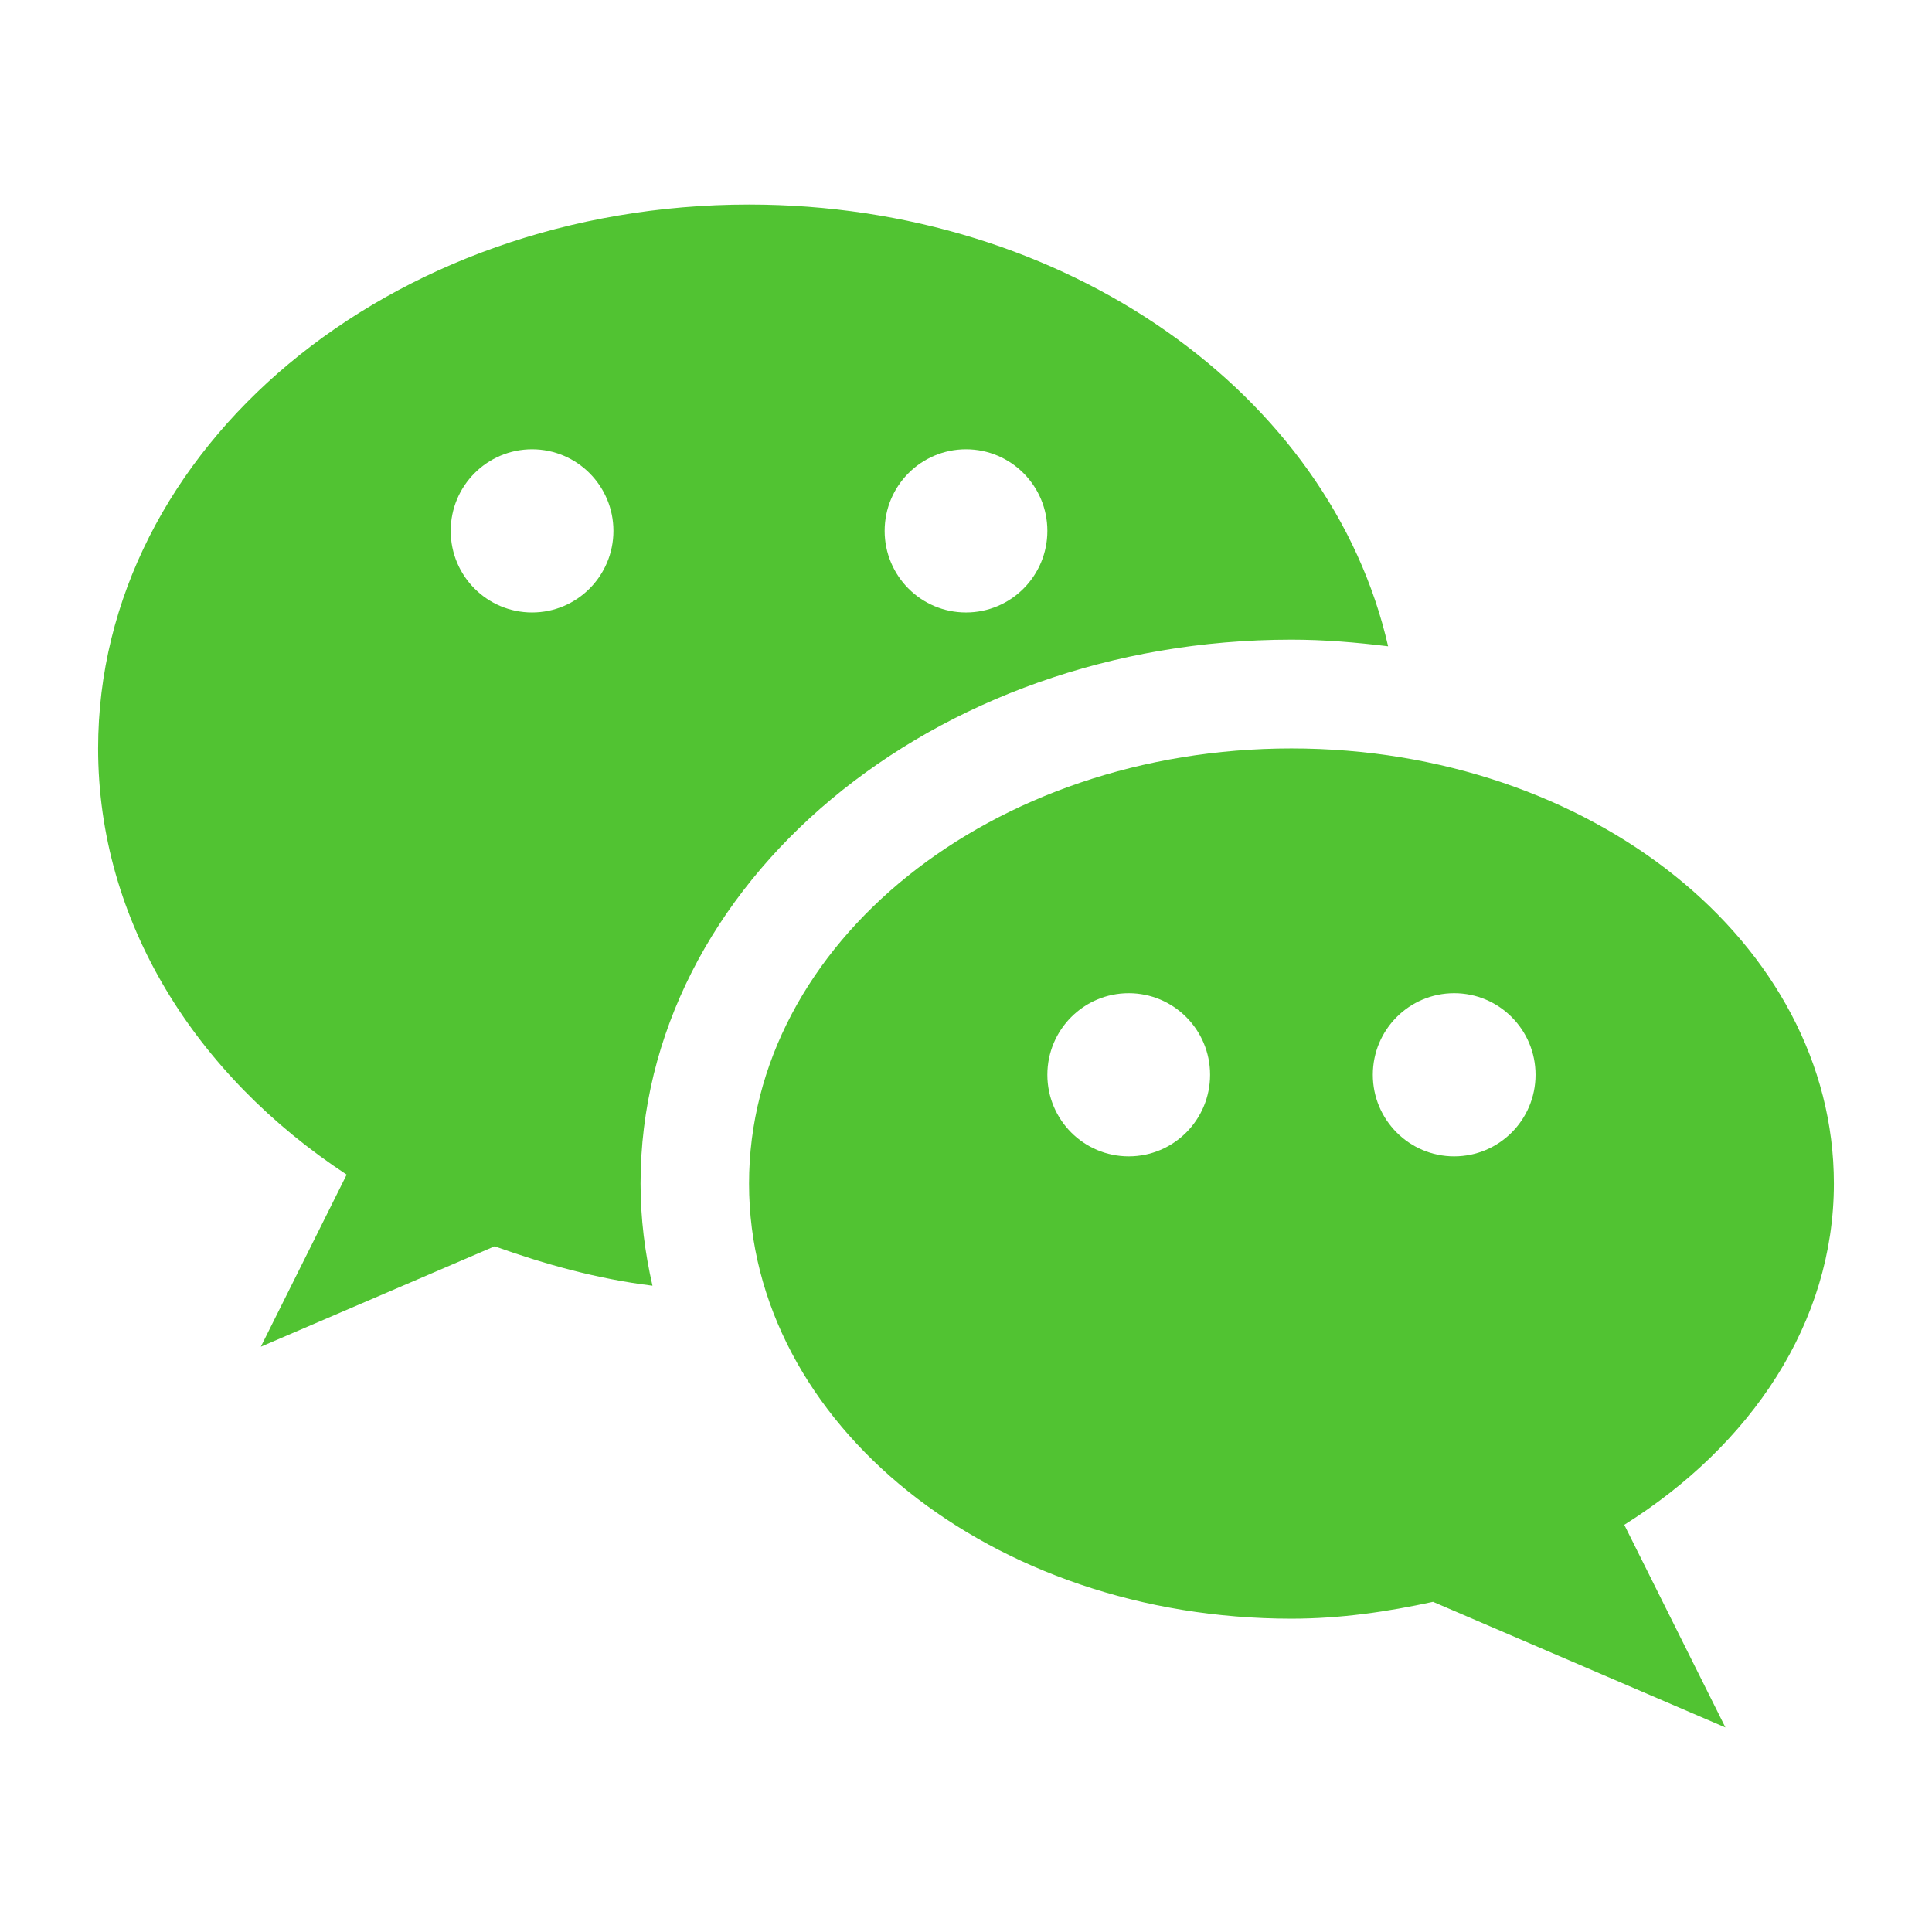
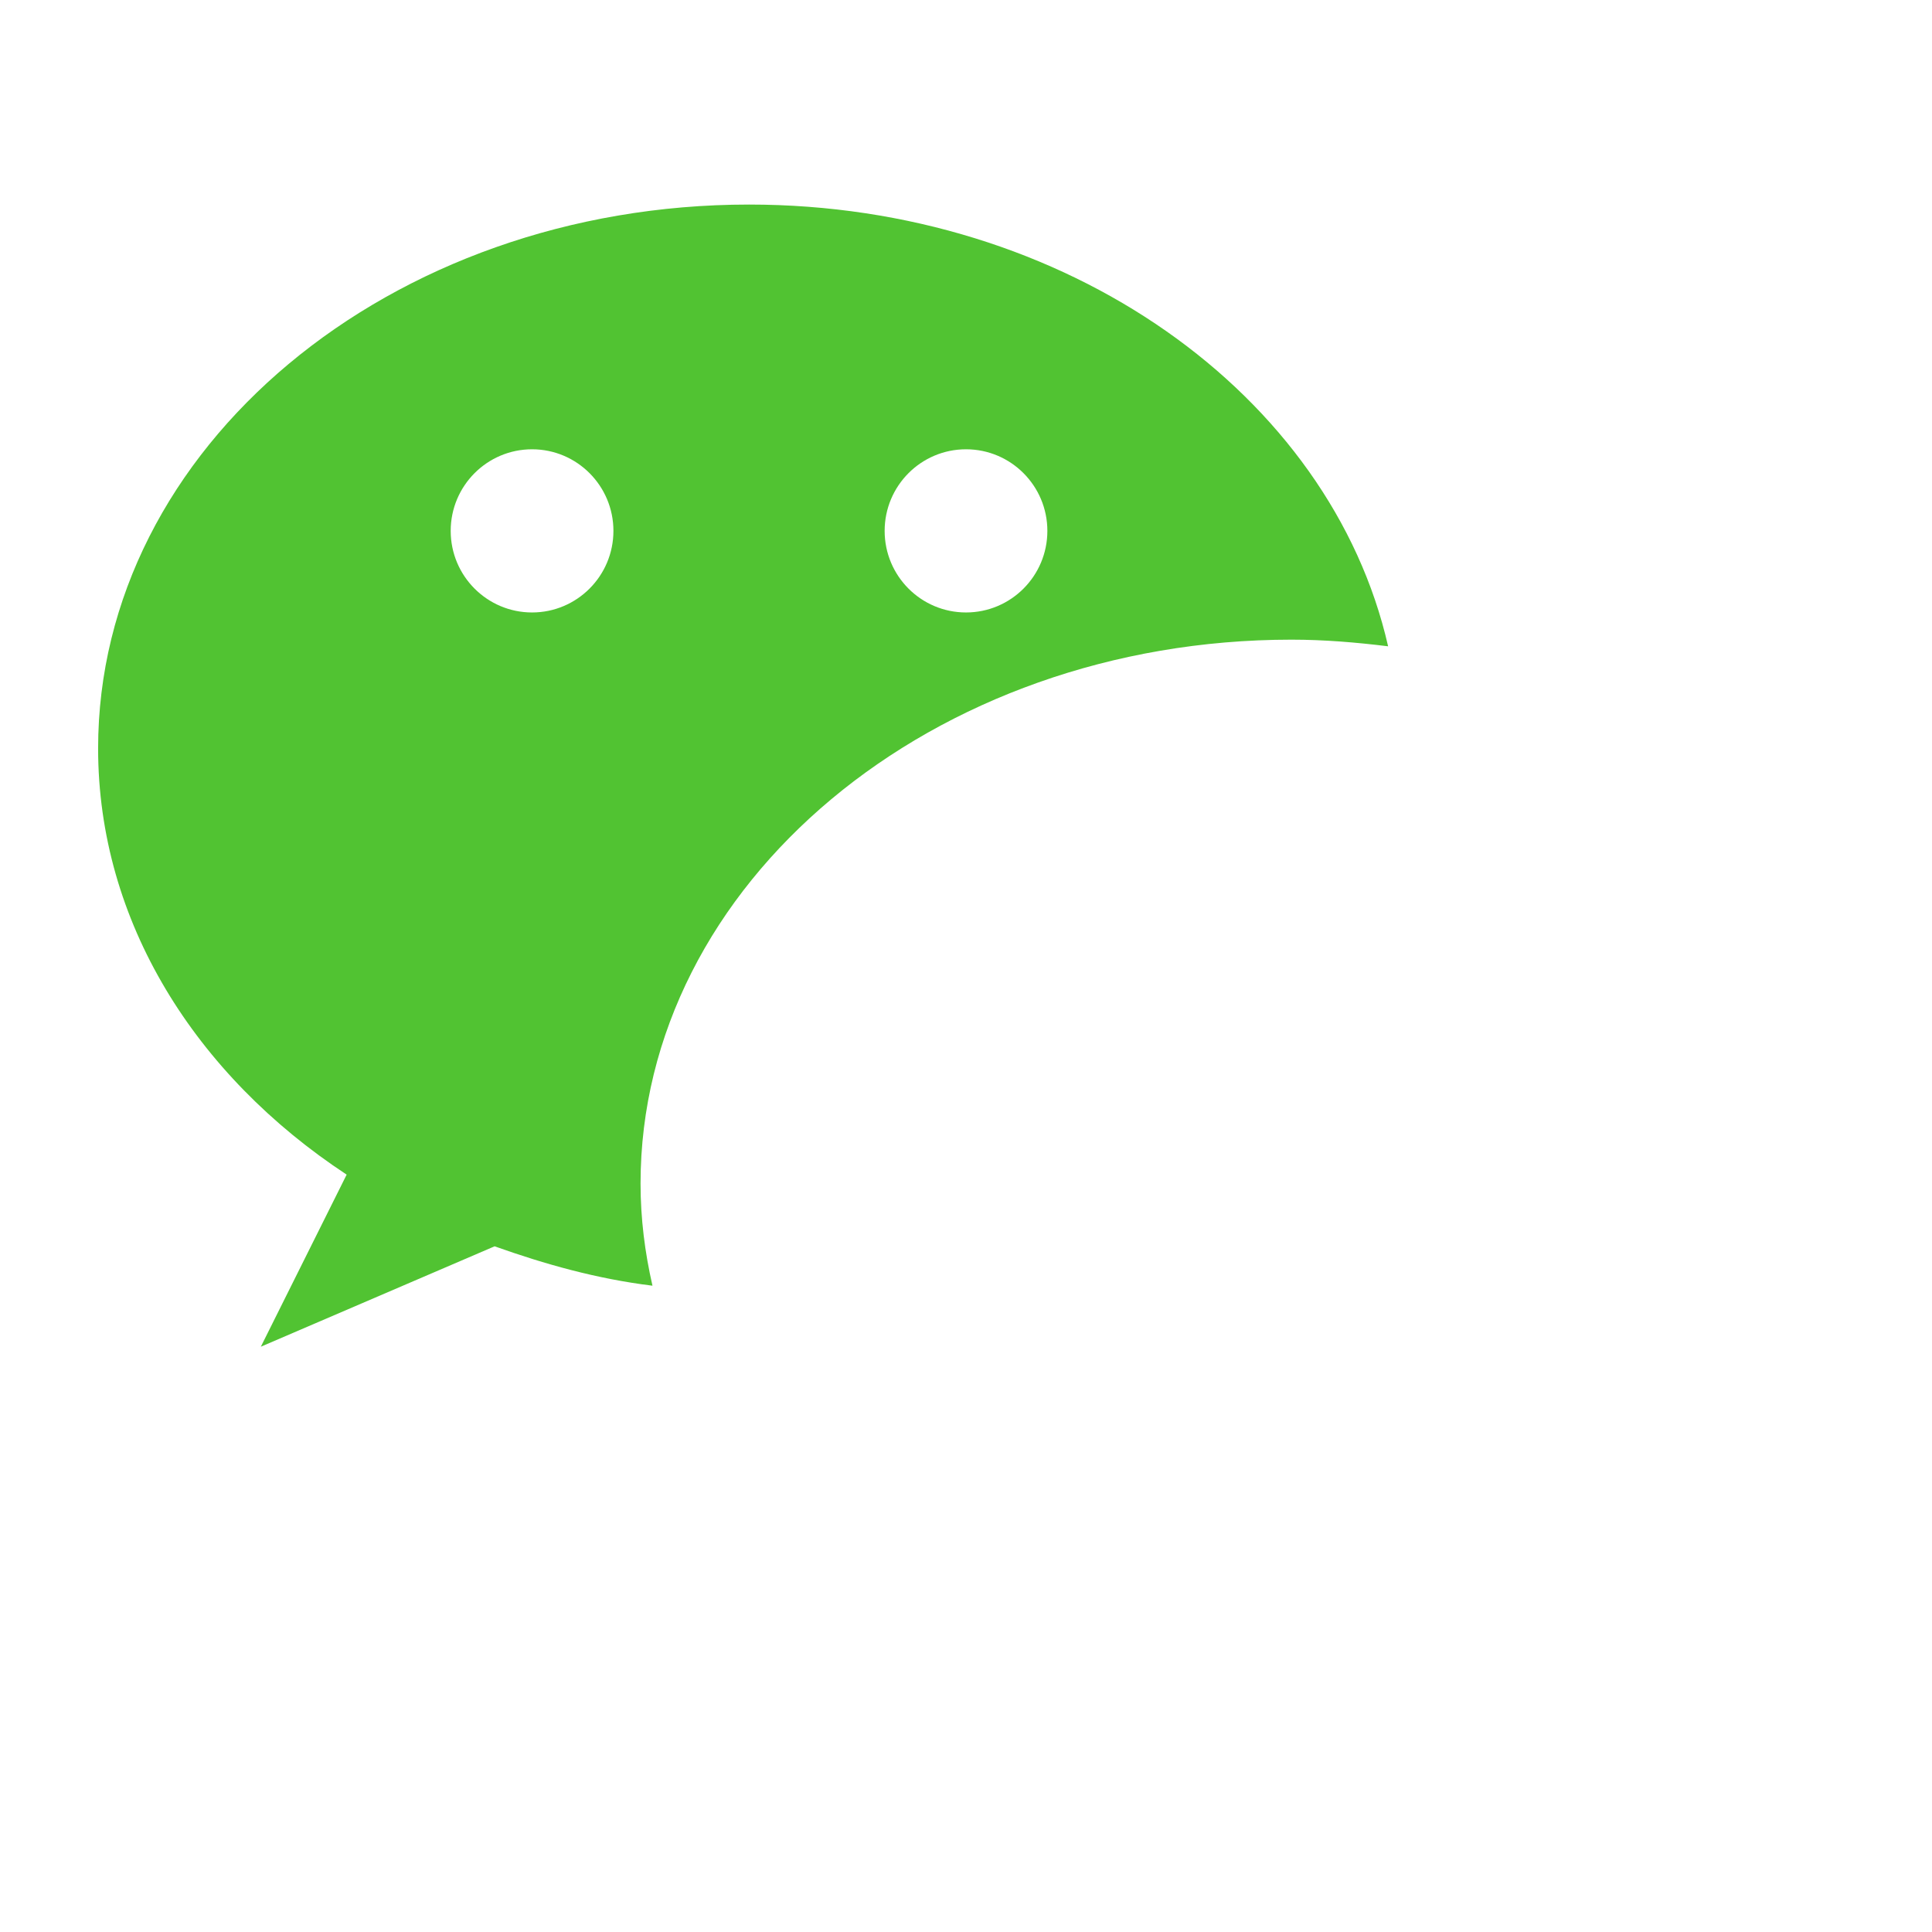
<svg xmlns="http://www.w3.org/2000/svg" height="512px" style="enable-background:new 0 0 512 512;" version="1.1" viewBox="0 0 512 512" width="512px" xml:space="preserve">
  <g id="_x33_71-wechat">
    <g>
      <g>
        <path d="M342.248,169.517c8.712,0,17.221,0.724,25.616,1.759C352.687,104.625,282.682,54.21,198.503,54.21     c-95.28,0-172.502,64.541-172.502,144.134c0,45.889,25.819,86.602,65.866,112.945l-22.742,45.605l61.953-26.608     c13.285,4.731,27.09,8.627,41.835,10.44c-2.015-8.796-3.16-17.813-3.16-27.068C169.753,234.178,247.115,169.517,342.248,169.517z      M256.003,119.066c11.905,0,21.56,9.685,21.56,21.623c0,11.942-9.654,21.62-21.56,21.62c-11.912,0-21.563-9.678-21.563-21.62     C234.44,128.75,244.091,119.066,256.003,119.066z M141.001,162.309c-11.907,0-21.562-9.678-21.562-21.62     c0-11.938,9.656-21.623,21.562-21.623s21.563,9.685,21.563,21.623C162.563,152.631,152.906,162.309,141.001,162.309z" style="fill:#51C332;" />
-         <path d="M485.999,313.656c0-63.684-64.376-115.312-143.751-115.312     c-79.378,0-143.745,51.628-143.745,115.312c0,63.679,64.367,115.308,143.745,115.308c13.054,0,25.471-1.845,37.519-4.465     l77.483,33.291l-26.798-53.701C464.035,382.983,485.999,350.527,485.999,313.656z M299.125,306.448     c-11.906,0-21.563-9.681-21.563-21.625c0-11.938,9.656-21.616,21.563-21.616c11.91,0,21.561,9.682,21.561,21.616     C320.686,296.768,311.033,306.448,299.125,306.448z M385.373,306.448c-11.912,0-21.561-9.681-21.561-21.625     c0-11.938,9.648-21.616,21.561-21.616c11.911,0,21.563,9.682,21.563,21.616C406.936,296.768,397.284,306.448,385.373,306.448z" style="fill:#51C332;" />
      </g>
    </g>
  </g>
  <g id="Layer_1" />
</svg>